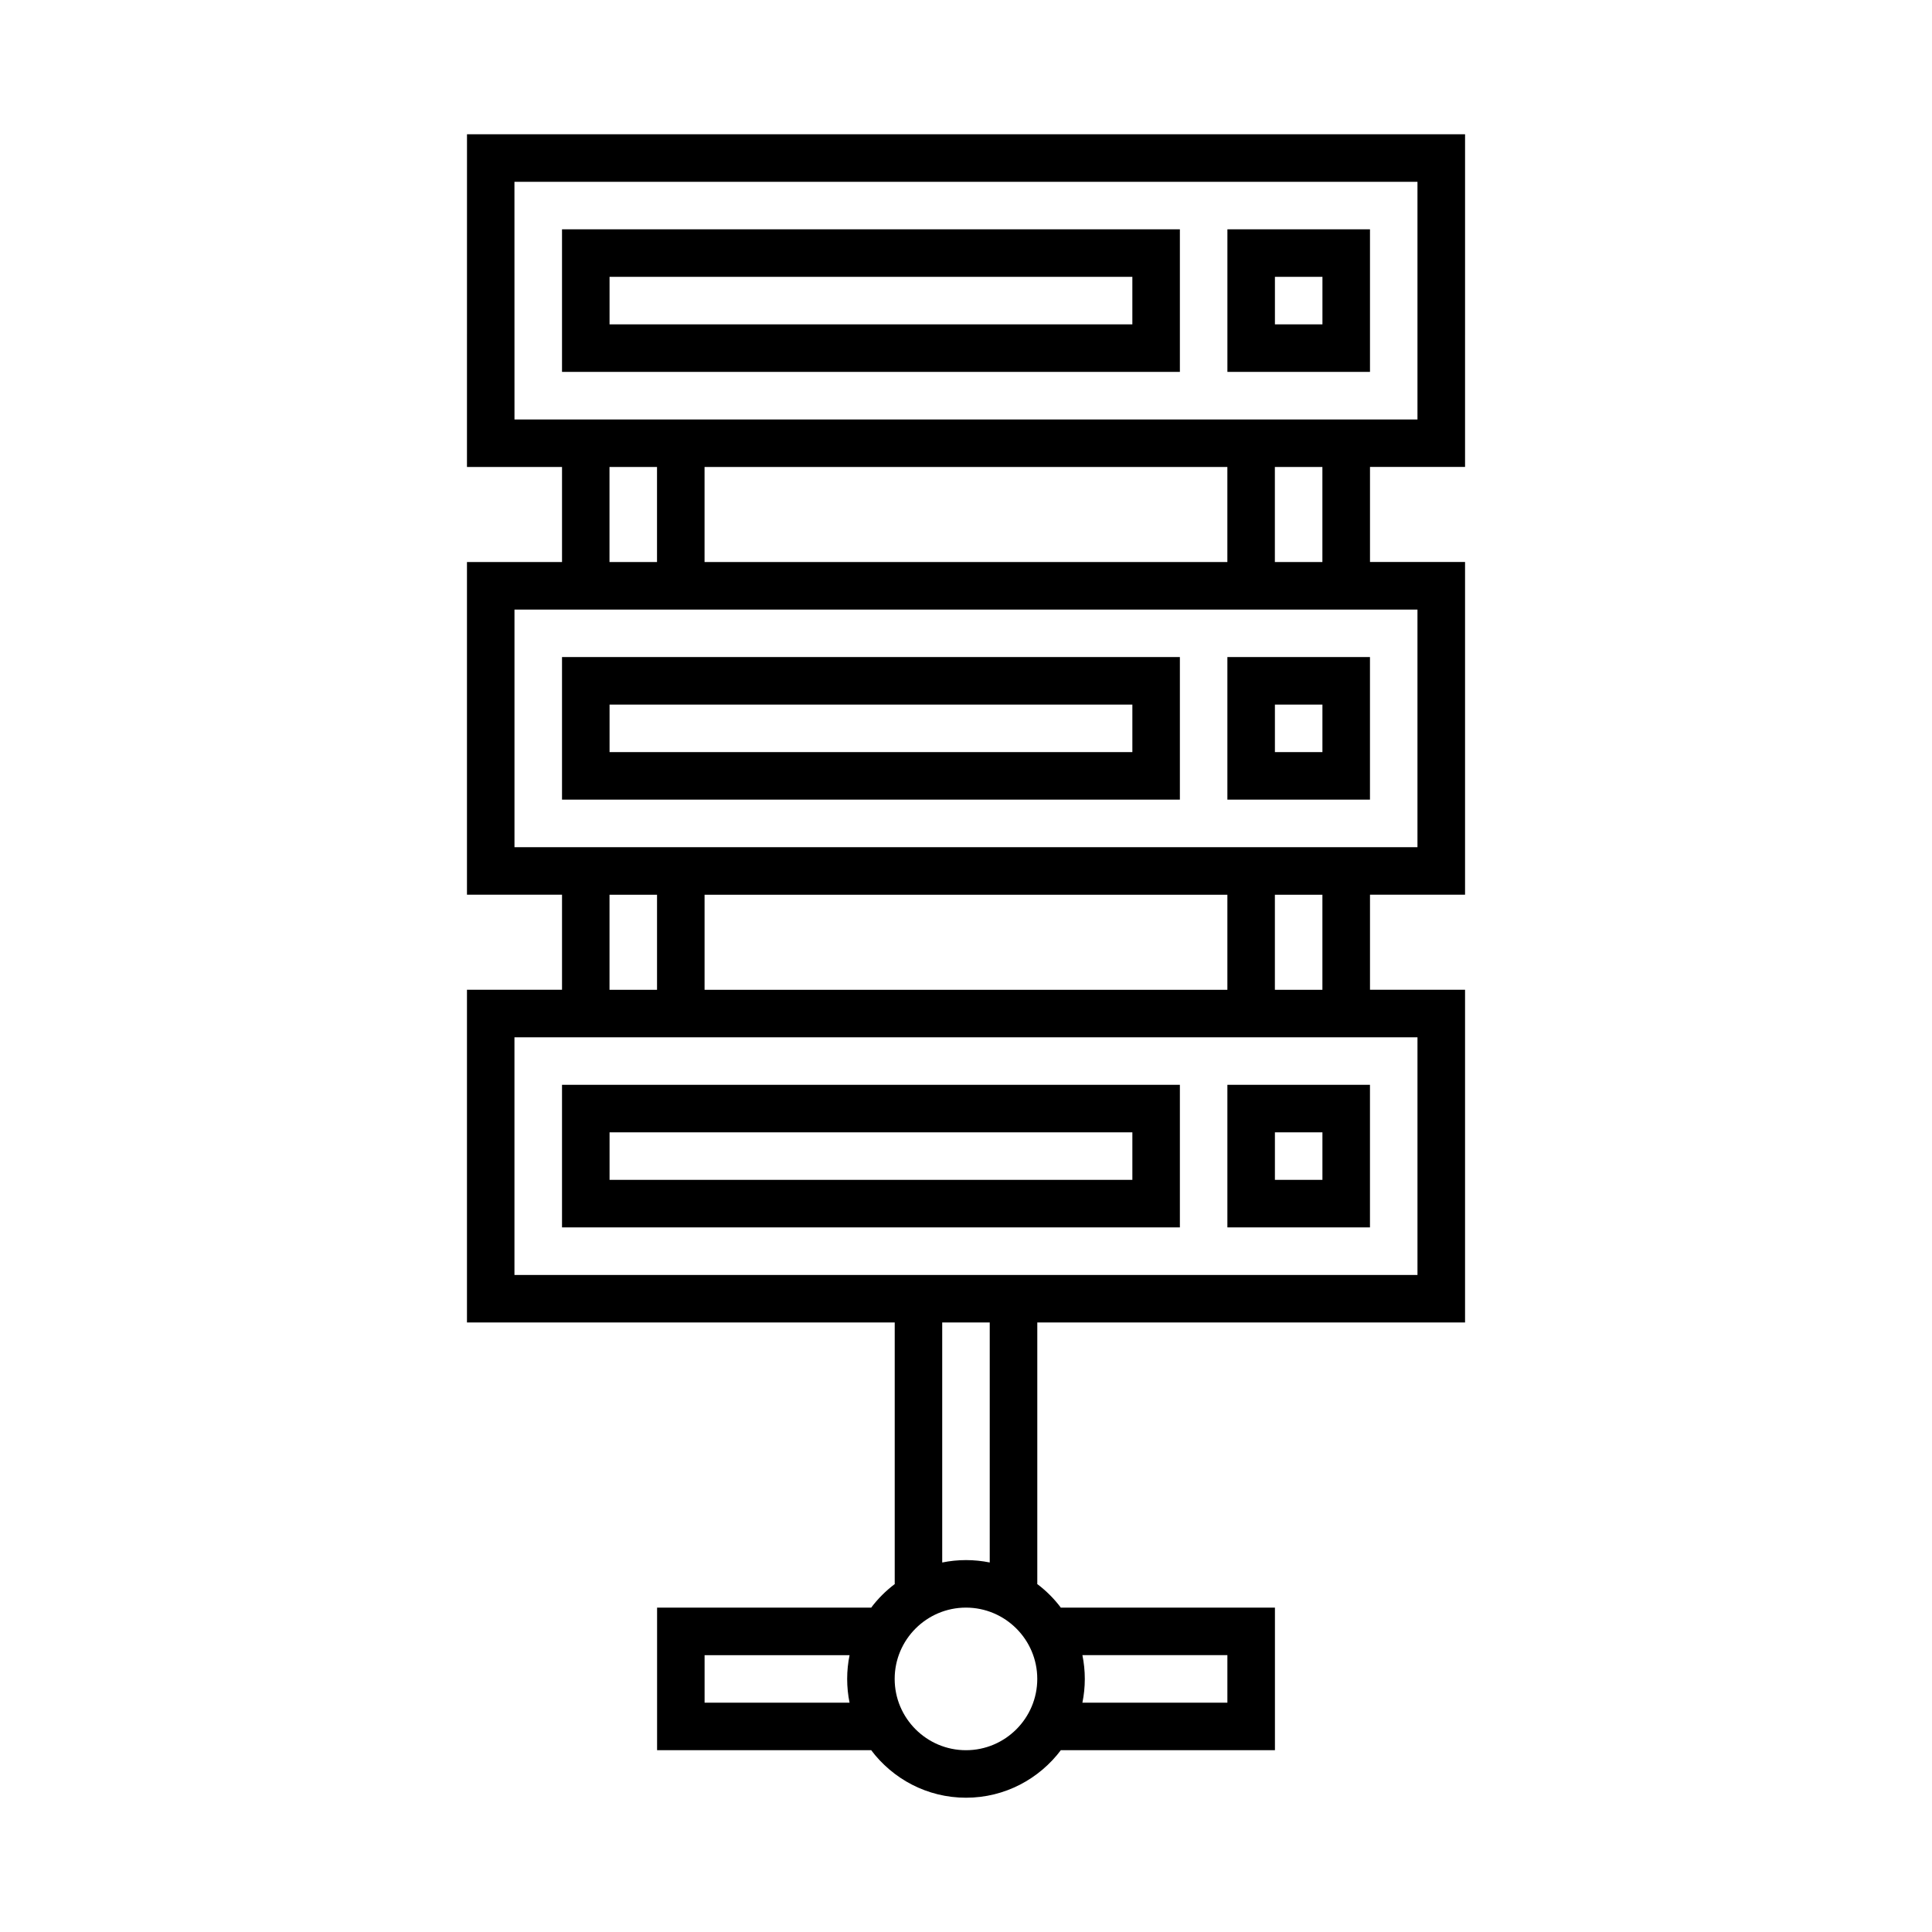
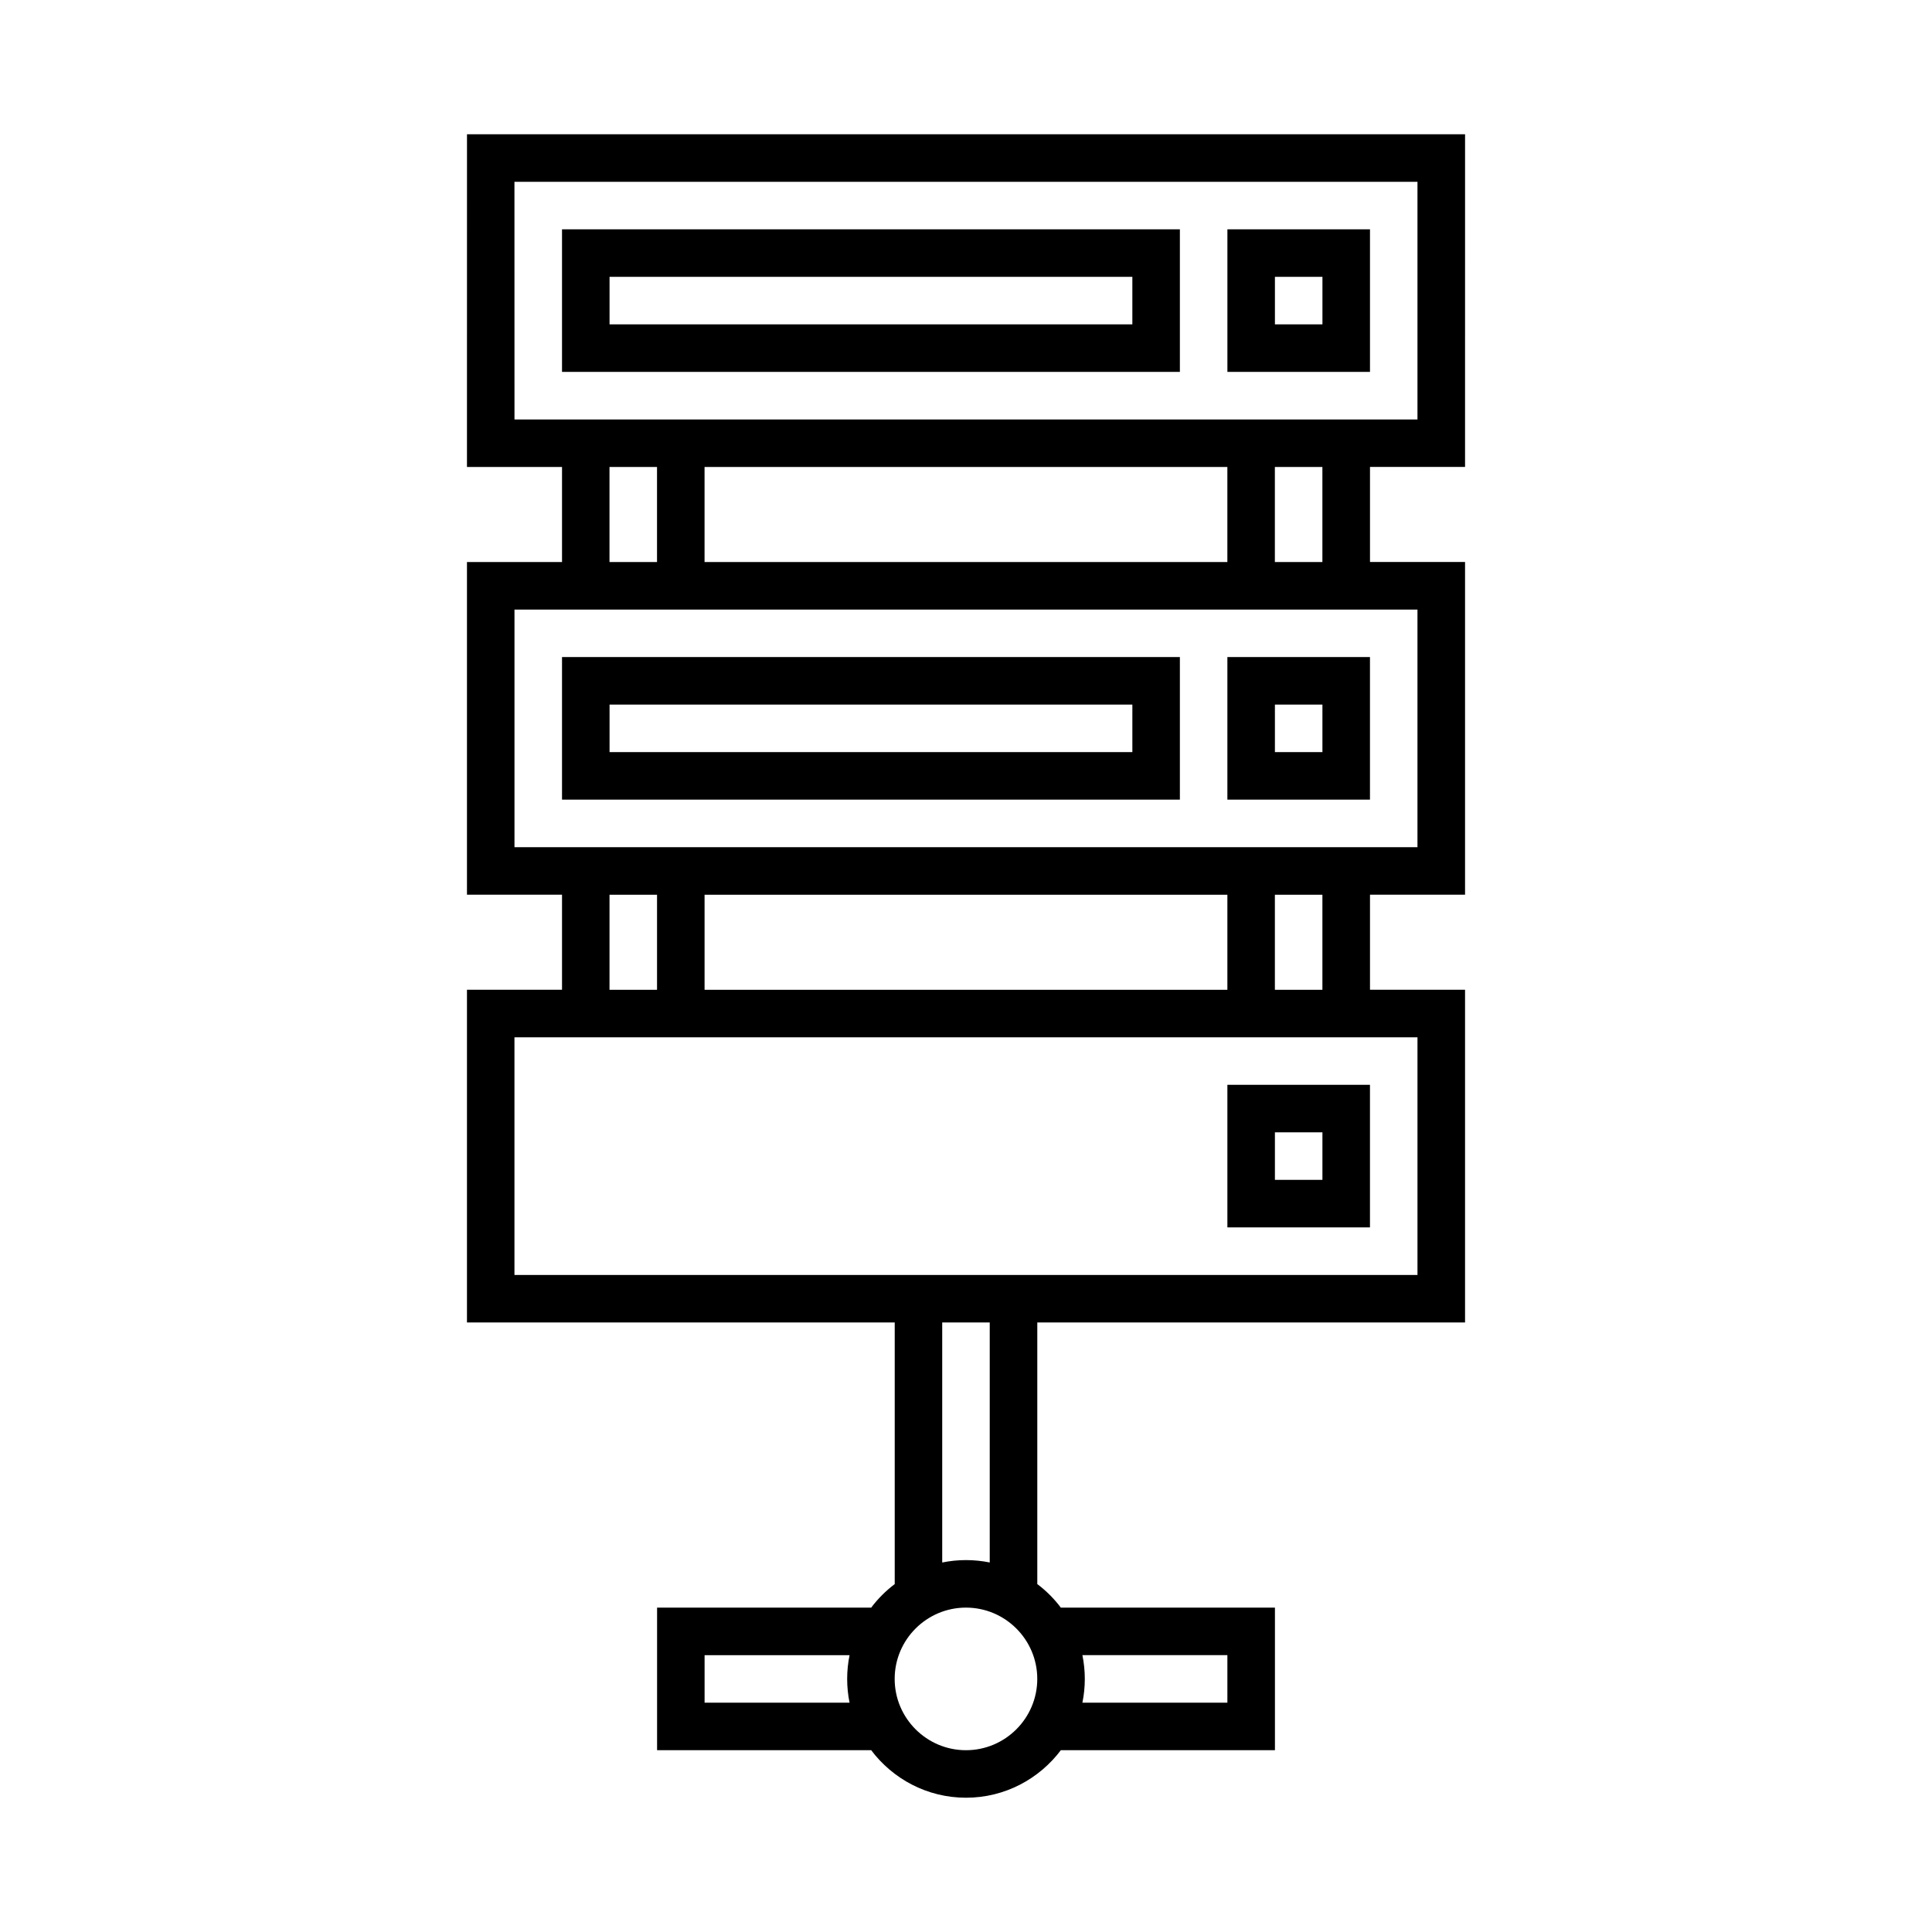
<svg xmlns="http://www.w3.org/2000/svg" fill="#000000" width="800px" height="800px" version="1.1" viewBox="144 144 512 512">
  <g>
    <path d="m267.75 267.75h25.191v25.191h-25.191v88.168h25.191v25.191h-25.191v88.168h113.36v69.27h0.078c-2.418 1.809-4.562 3.957-6.375 6.375v-0.078h-56.68v37.785h56.68v-0.078c5.746 7.676 14.883 12.672 25.191 12.672 10.305 0 19.441-5 25.191-12.676l-0.004 0.082h56.68v-37.785h-56.68v0.078c-1.812-2.418-3.957-4.566-6.379-6.379l0.082 0.004v-69.277h113.36v-88.168h-25.191v-25.191h25.191v-88.168h-25.191v-25.191h25.191l0.004-88.16h-264.5zm101.39 327.48h-38.418v-12.594h38.422c-0.418 2.031-0.637 4.137-0.637 6.293s0.219 4.262 0.633 6.301zm61.707-12.598h38.422v12.594h-38.422c0.414-2.035 0.637-4.141 0.637-6.297s-0.223-4.262-0.637-6.297zm-11.961 6.297c0 10.414-8.477 18.895-18.895 18.895-10.414 0-18.895-8.477-18.895-18.895 0-10.414 8.477-18.895 18.895-18.895 10.418 0.004 18.895 8.48 18.895 18.895zm-25.191-30.852v-63.613h12.594v63.609c-2.031-0.41-4.137-0.633-6.293-0.633s-4.262 0.223-6.301 0.637zm125.95-139.18v62.977h-239.31v-62.977zm-214.12-12.594v-25.191h12.594v25.191zm25.191 0v-25.191h138.55v25.191zm151.14 0v-25.191h12.594v25.191zm37.785-100.76v62.977h-239.3v-62.977zm-214.12-12.598v-25.191h12.594v25.191zm25.191 0v-25.191h138.55v25.191zm151.14 0v-25.191h12.594v25.191zm-201.52-100.76h239.31v62.977h-239.3z" />
    <path d="m456.68 204.77h-163.74v37.785h163.74zm-12.594 25.188h-138.55v-12.594h138.55z" />
    <path d="m507.06 204.77h-37.785v37.785h37.785zm-12.598 25.188h-12.594v-12.594h12.594z" />
    <path d="m292.94 355.91h163.74v-37.785h-163.74zm12.598-25.188h138.55v12.594h-138.55z" />
    <path d="m469.27 355.91h37.785v-37.785h-37.785zm12.594-25.188h12.594v12.594h-12.594z" />
-     <path d="m292.94 469.27h163.74v-37.785h-163.74zm12.598-25.191h138.55v12.594h-138.55z" />
    <path d="m469.27 469.27h37.785v-37.785h-37.785zm12.594-25.191h12.594v12.594h-12.594z" />
  </g>
</svg>